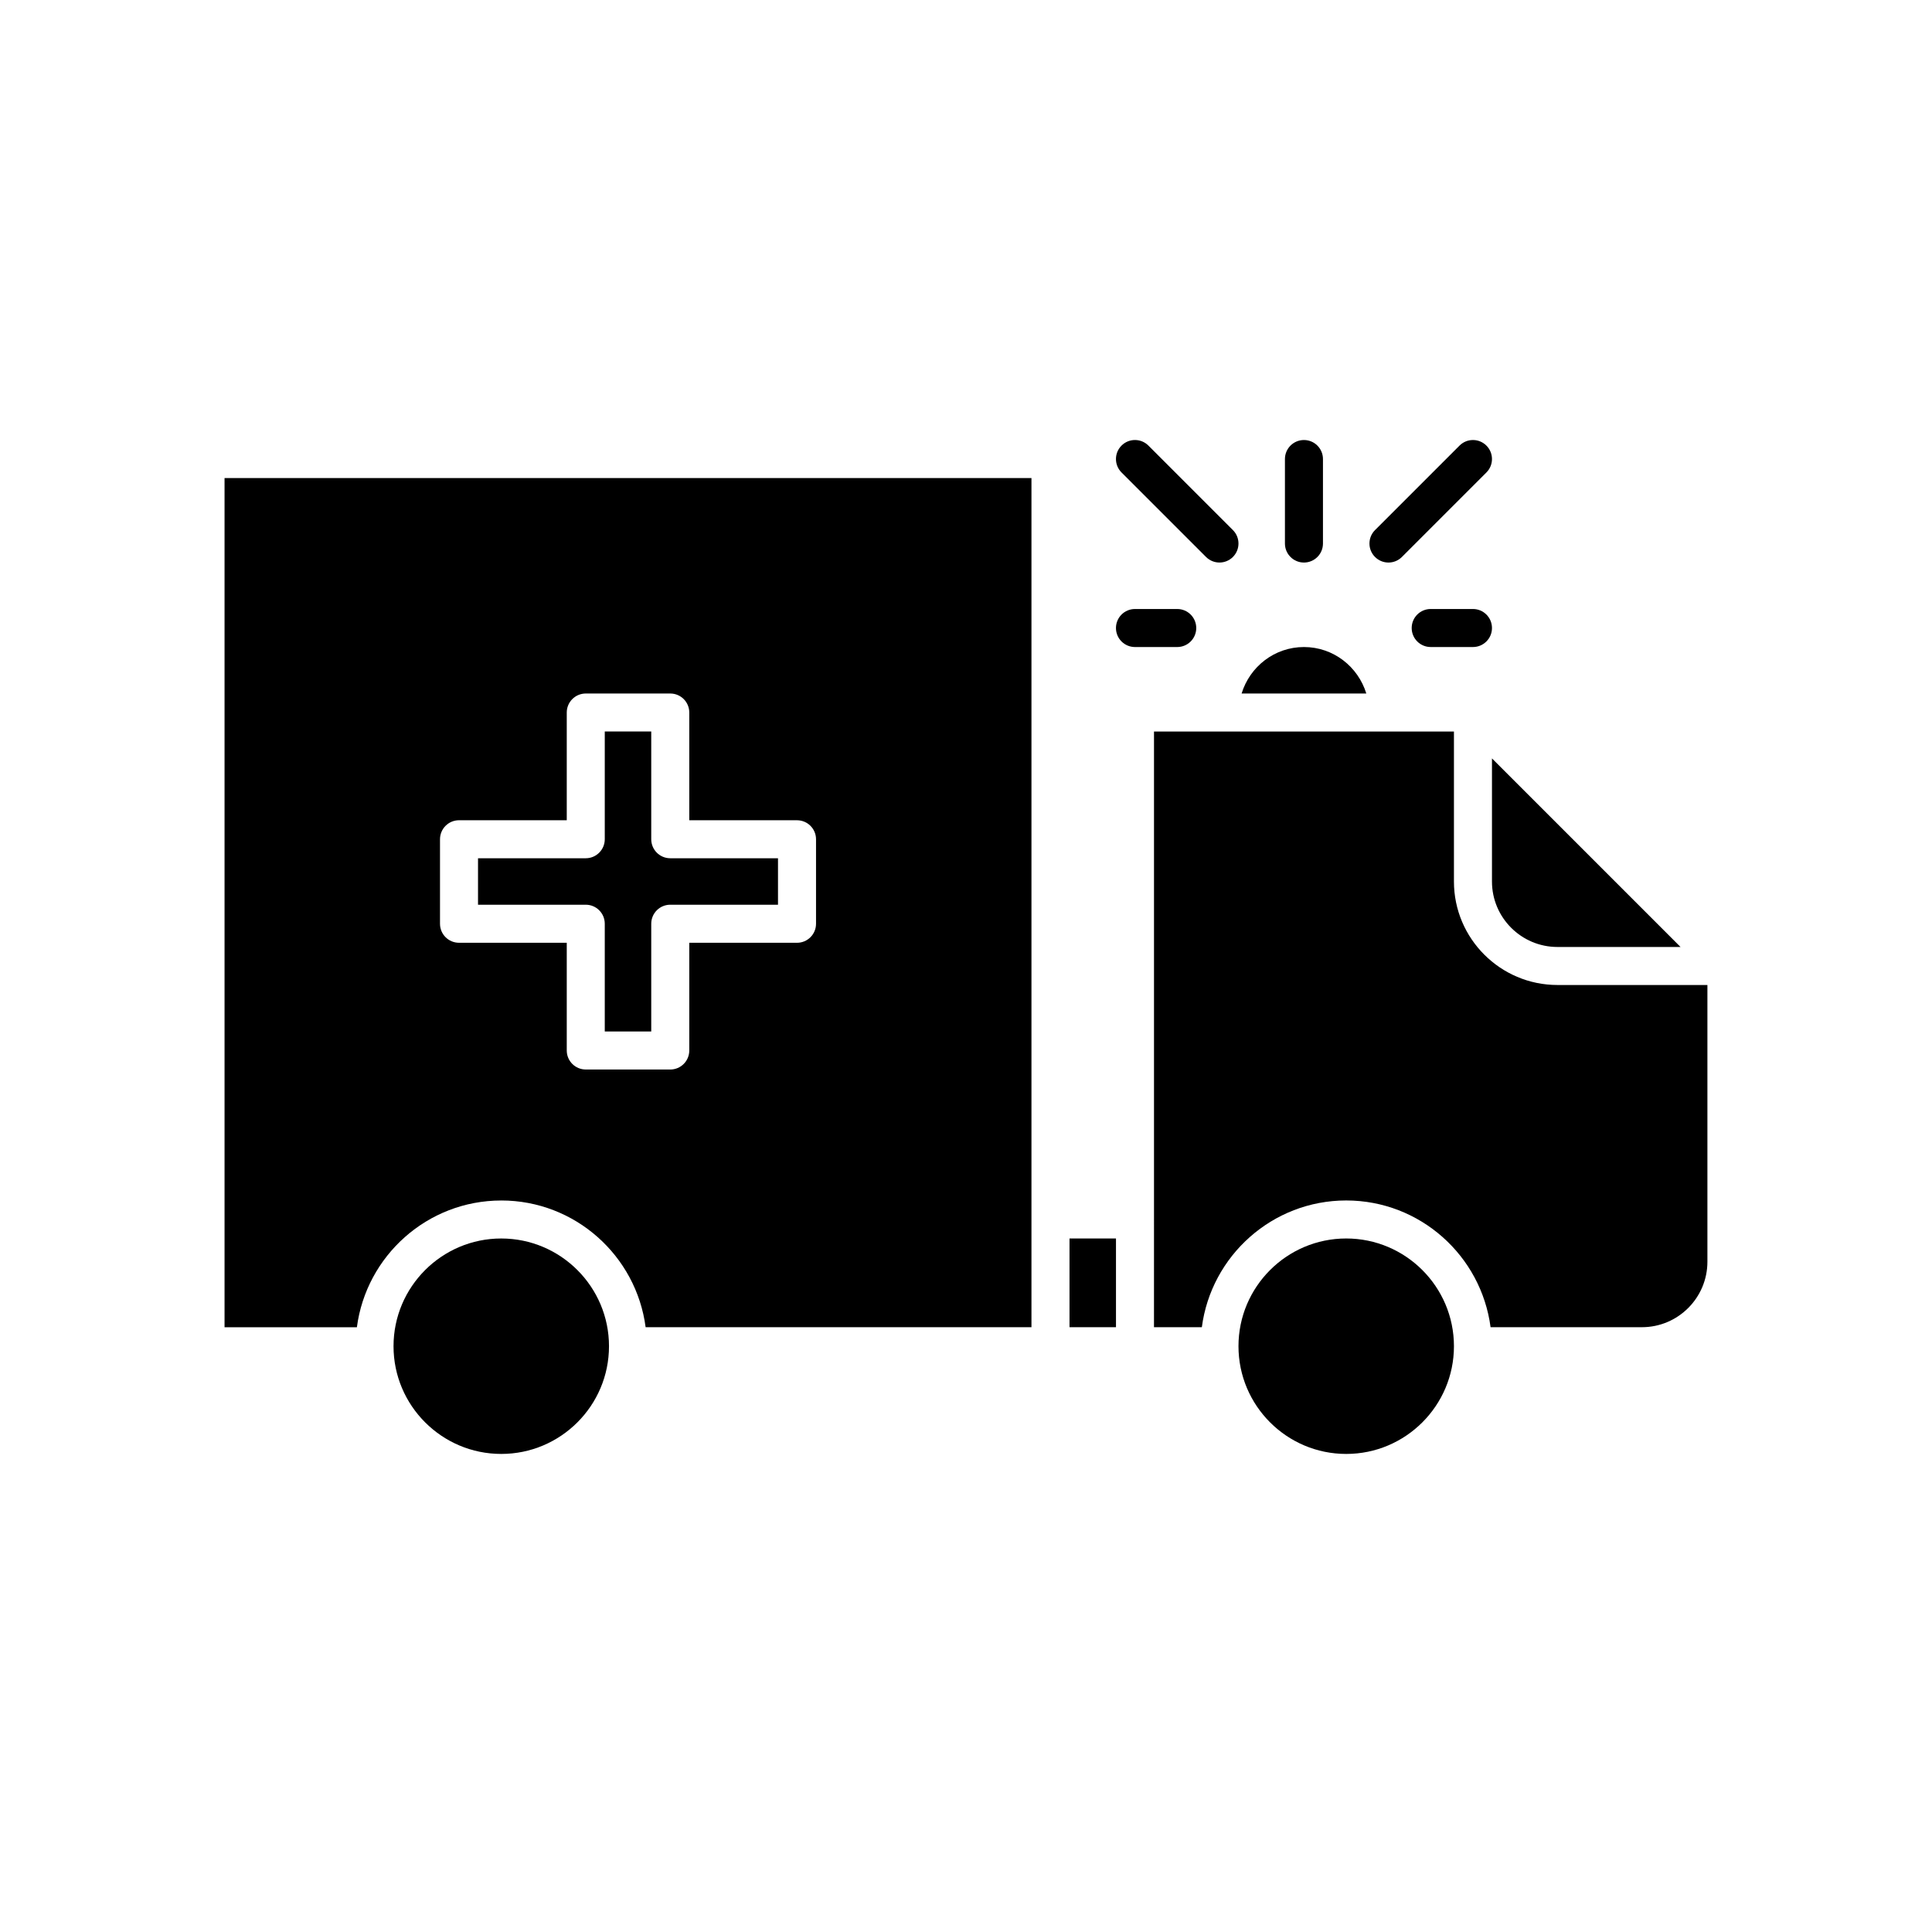
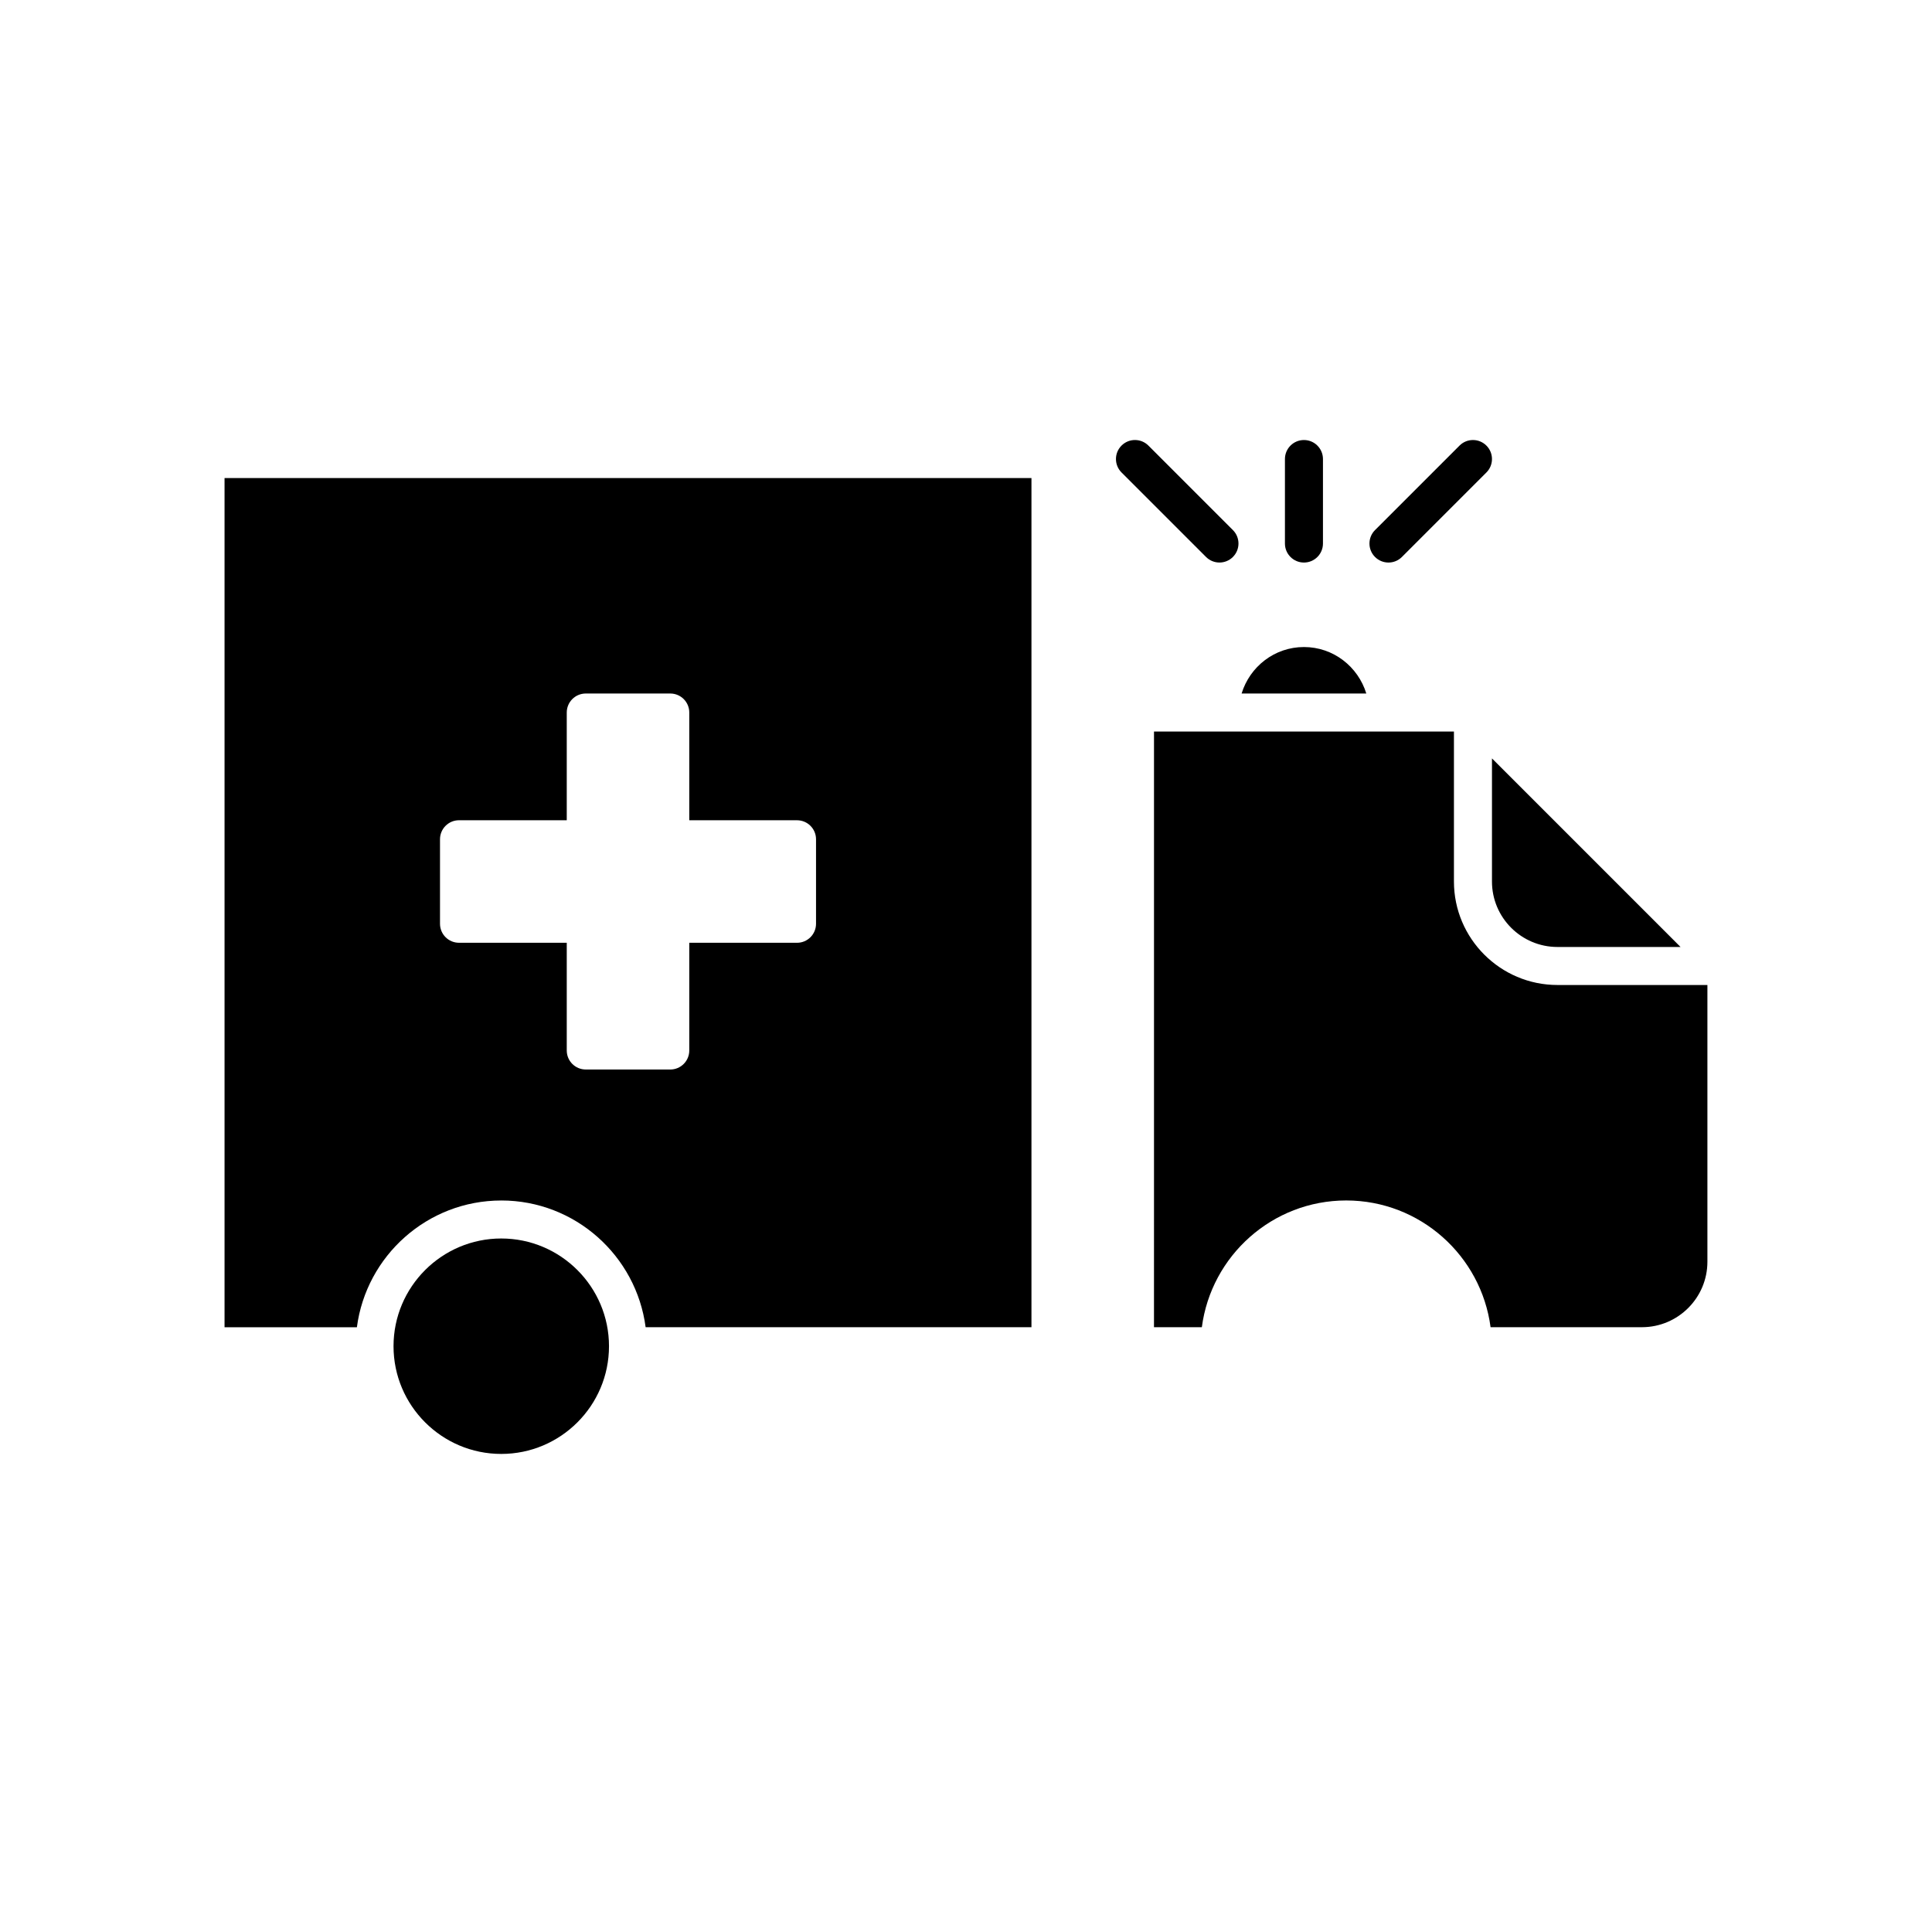
<svg xmlns="http://www.w3.org/2000/svg" fill="#000000" width="800px" height="800px" version="1.1" viewBox="144 144 512 512">
  <g>
    <path d="m489.56 293.08c2.785 0 5.039-2.254 5.039-5.039v-22.391c0-2.781-2.254-5.039-5.039-5.039s-5.039 2.254-5.039 5.039v22.391c0 2.785 2.254 5.039 5.039 5.039z" />
    <path d="m511.96 293.08c1.289 0 2.578-0.492 3.562-1.477l22.391-22.391c1.969-1.969 1.969-5.156 0-7.125s-5.156-1.969-7.125 0l-22.391 22.391c-1.969 1.969-1.969 5.156 0 7.125 0.984 0.984 2.273 1.477 3.562 1.477z" />
-     <path d="m534.35 305.39h-11.199c-2.785 0-5.039 2.254-5.039 5.039 0 2.781 2.254 5.039 5.039 5.039h11.199c2.785 0 5.039-2.254 5.039-5.039s-2.254-5.039-5.039-5.039z" />
    <path d="m463.61 291.6c0.984 0.984 2.273 1.477 3.562 1.477s2.578-0.492 3.562-1.477c1.969-1.969 1.969-5.156 0-7.125l-22.391-22.391c-1.969-1.969-5.156-1.969-7.125 0s-1.969 5.156 0 7.125z" />
-     <path d="m444.78 315.47h11.199c2.785 0 5.039-2.254 5.039-5.039 0-2.781-2.254-5.039-5.039-5.039h-11.199c-2.785 0-5.039 2.254-5.039 5.039 0 2.785 2.254 5.039 5.039 5.039z" />
    <path d="m556.74 394.96h32.621l-49.973-49.977v32.621c-0.004 9.57 7.781 17.355 17.352 17.355z" />
-     <path d="m427.43 472.21h12.316v23.512h-12.316z" />
-     <path d="m304.27 388.8v28.547h12.316v-28.547c0-2.781 2.254-5.039 5.039-5.039h28.551v-12.316h-28.551c-2.785 0-5.039-2.254-5.039-5.039v-28.551h-12.316v28.551c0 2.781-2.254 5.039-5.039 5.039h-28.551v12.316h28.555c2.781 0 5.035 2.254 5.035 5.039z" />
    <path d="m489.56 315.47c-7.805 0-14.344 5.211-16.52 12.316h33.043c-2.176-7.102-8.719-12.316-16.523-12.316z" />
    <path d="m529.31 377.61v-39.746h-79.488v129.31l-0.004 28.547h12.684c2.477-18.922 18.668-33.586 38.258-33.586 19.586 0 35.777 14.664 38.258 33.586h40.113c9.566 0 17.352-7.785 17.352-17.352v-73.336h-39.742c-15.125 0-27.43-12.305-27.43-27.426z" />
-     <path d="m500.76 472.21c-15.742 0-28.551 12.809-28.551 28.547 0 15.746 12.805 28.551 28.551 28.551 15.742 0 28.551-12.805 28.551-28.547 0-15.742-12.809-28.551-28.551-28.551z" />
    <path d="m276.84 462.14c19.586 0 35.777 14.664 38.258 33.586h102.25v-225.03l-213.84-0.004v225.04h35.074c2.481-18.922 18.672-33.586 38.258-33.586zm-16.234-95.727c0-2.781 2.254-5.039 5.039-5.039l28.551 0.004v-28.551c0-2.781 2.254-5.039 5.039-5.039h22.391c2.785 0 5.039 2.254 5.039 5.039v28.551h28.551c2.785 0 5.039 2.254 5.039 5.039v22.391c0 2.781-2.254 5.039-5.039 5.039h-28.551v28.547c0 2.781-2.254 5.039-5.039 5.039l-22.391-0.004c-2.785 0-5.039-2.254-5.039-5.039v-28.547h-28.551c-2.785 0-5.039-2.254-5.039-5.039z" />
    <path d="m305.39 500.76c0-15.742-12.809-28.547-28.551-28.547-15.742-0.004-28.551 12.805-28.551 28.547 0 15.742 12.809 28.547 28.551 28.547 15.746 0 28.551-12.805 28.551-28.547z" />
  </g>
</svg>